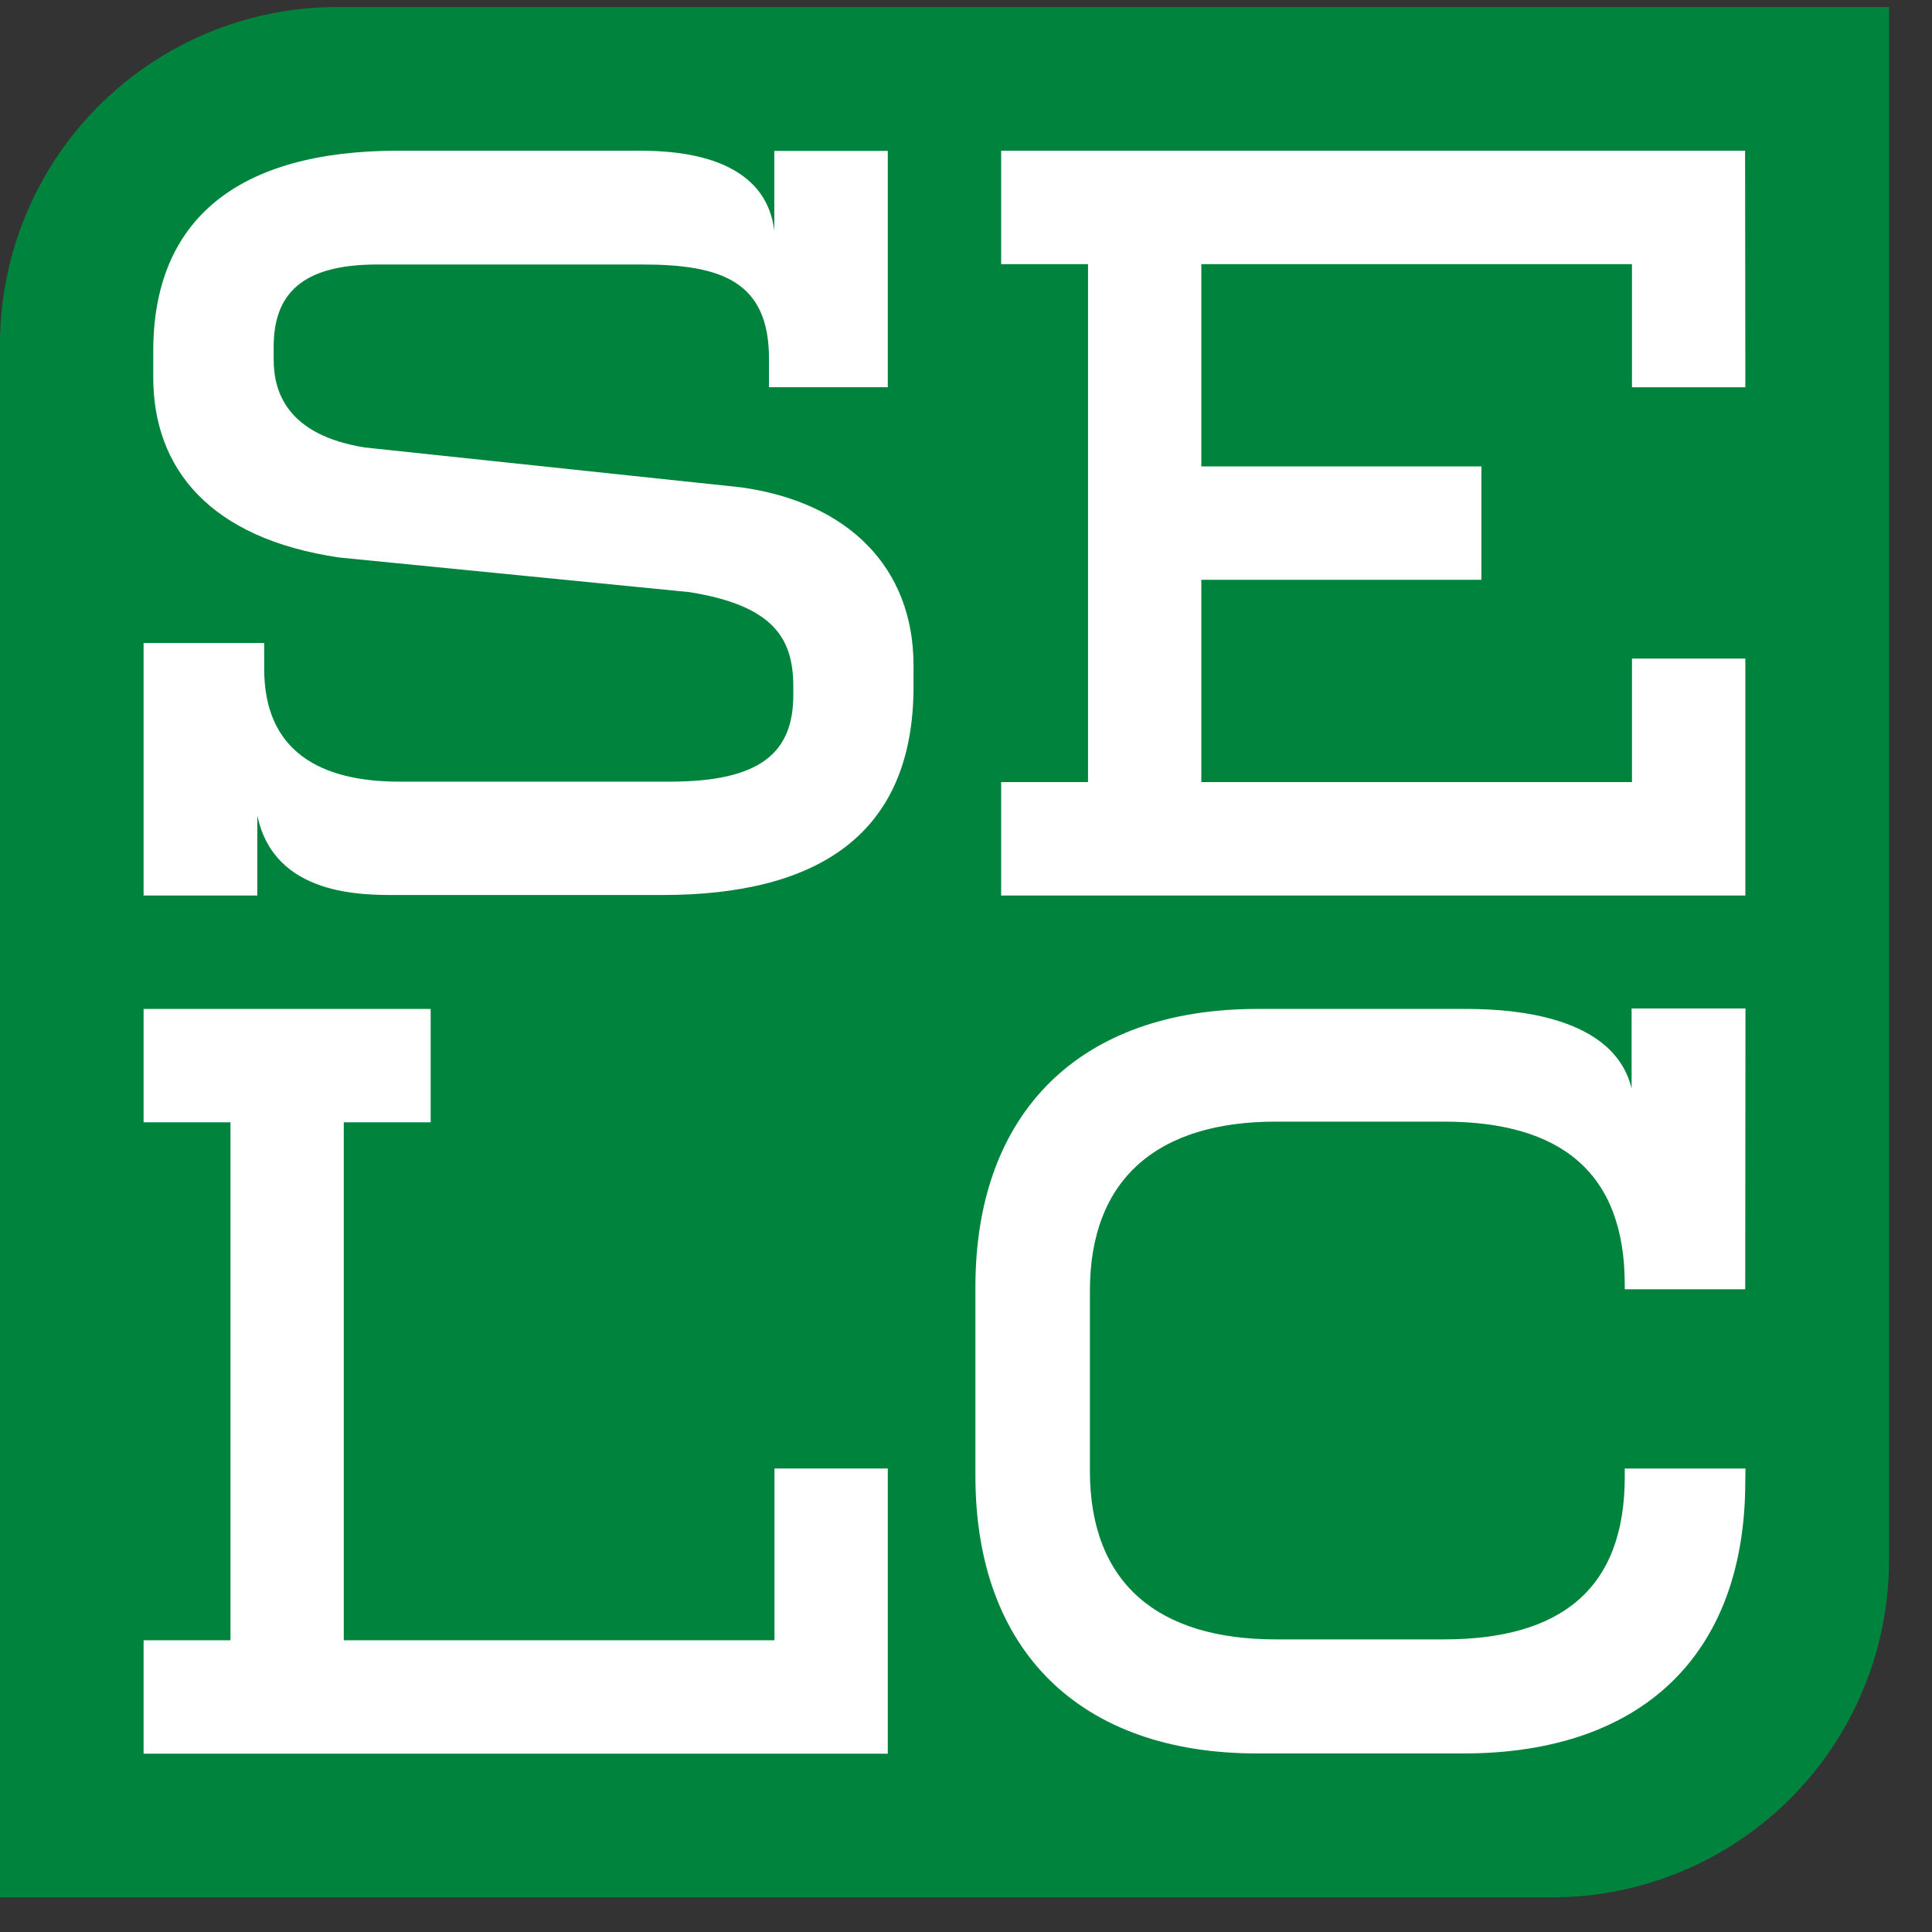
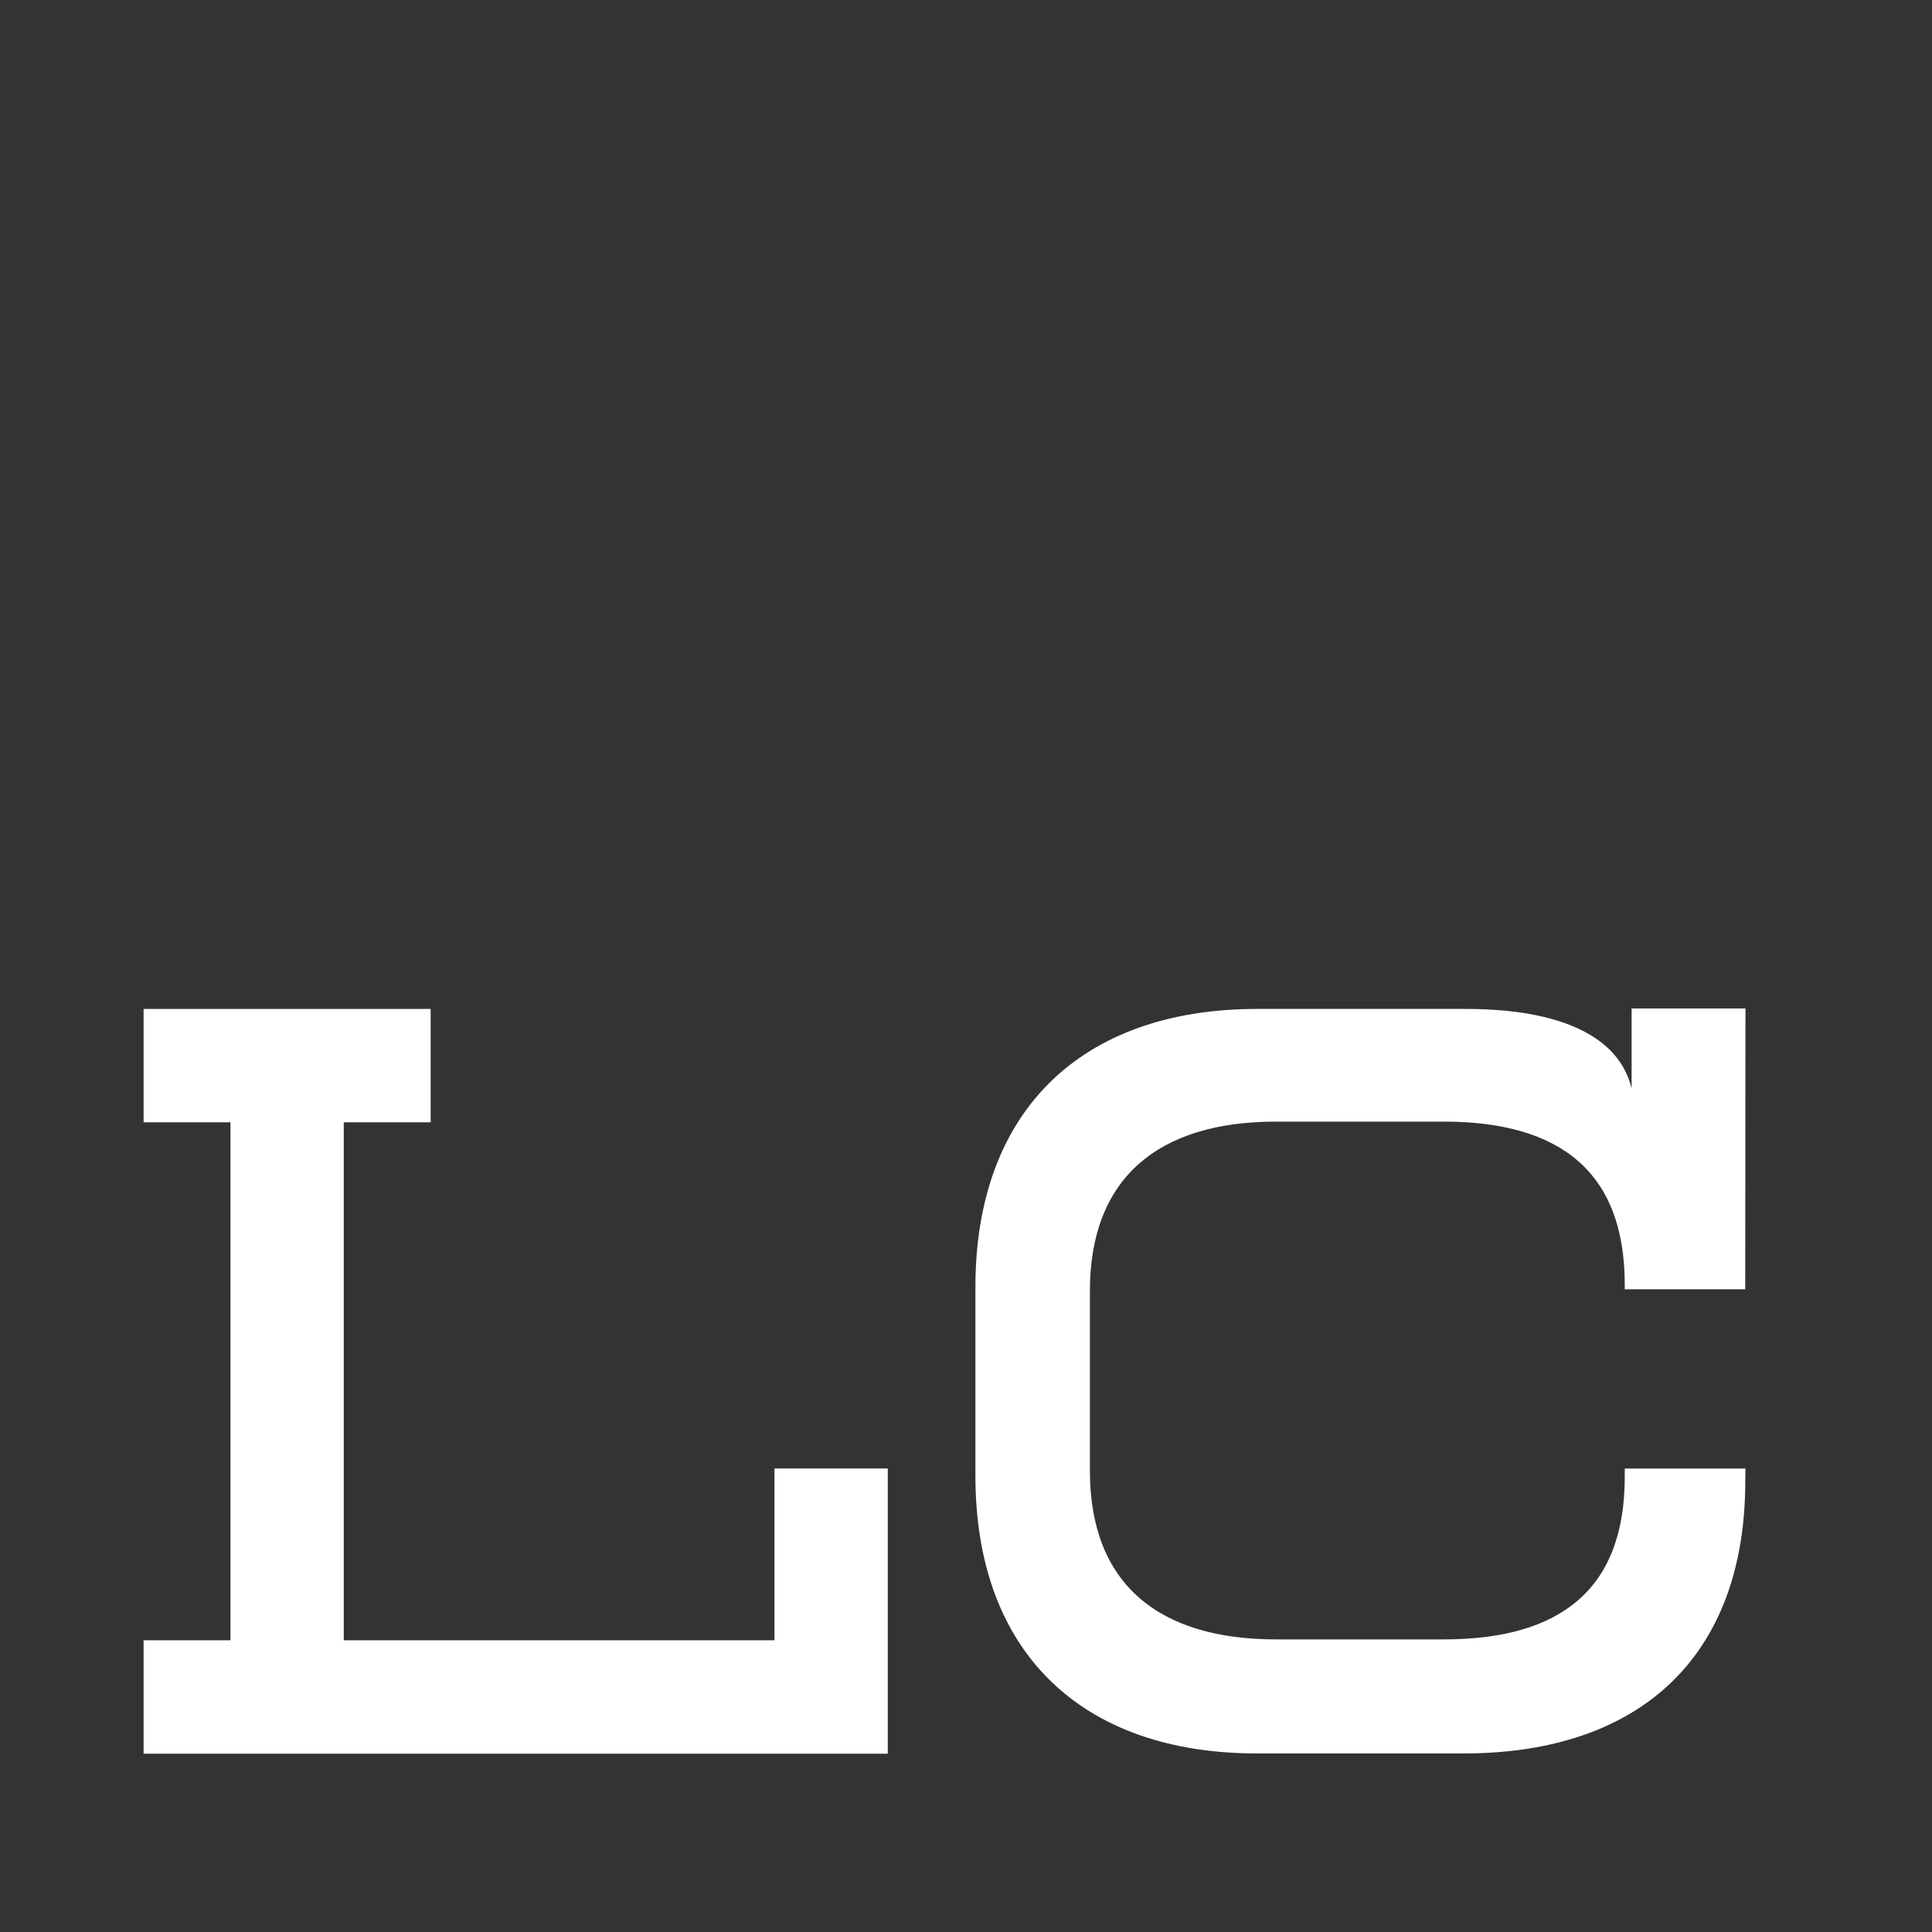
<svg xmlns="http://www.w3.org/2000/svg" width="31" height="31" viewBox="0 0 31 31" fill="none">
  <rect x="0" y="0" width="31" height="31" fill="#333333" stroke="none" />
  <g clip-path="url(#clip0_503_1792)">
-     <path d="M30.311 25.031C30.311 25.742 30.171 26.446 29.899 27.102C29.628 27.759 29.229 28.356 28.727 28.859C28.225 29.361 27.628 29.76 26.972 30.032C26.316 30.304 25.612 30.444 24.902 30.444H0V5.527C-8.59053e-09 4.091 0.57 2.714 1.584 1.699C2.599 0.684 3.975 0.113 5.409 0.113H30.311V25.031Z" fill="#00843D" />
    <path d="M26.07 23.698C26.07 25.496 25.045 26.305 23.165 26.305H20.472C18.591 26.305 17.488 25.416 17.488 23.599V20.713C17.488 18.898 18.591 17.997 20.472 17.997H23.165C25.045 17.997 26.07 18.814 26.07 20.612V20.687H28.003L28.007 16.181H26.18V17.466C25.872 16.189 23.96 16.189 23.471 16.189H20.17C17.348 16.189 15.651 17.829 15.651 20.652V23.681C15.651 26.505 17.348 28.135 20.17 28.135H23.485C26.307 28.135 28.004 26.588 28.004 23.765L28.007 23.563H26.07V23.698Z" fill="white" />
-     <path d="M2.304 14.369H4.129V13.085C4.4 14.384 5.83 14.361 6.373 14.361H10.627C13.129 14.361 14.658 13.385 14.658 11.016V10.677C14.658 9.097 13.599 8.055 11.886 7.819L5.852 7.18C4.608 6.979 4.391 6.291 4.391 5.768V5.569C4.391 4.729 4.827 4.244 6.054 4.244H10.307C11.567 4.244 12.339 4.51 12.339 5.755V6.213H14.245V2.421H12.424V3.703C12.268 2.418 10.685 2.418 10.203 2.418H6.389C3.803 2.418 2.459 3.533 2.459 5.634V6.054C2.459 7.517 3.366 8.643 5.448 8.946L11.063 9.501C12.407 9.716 12.729 10.239 12.729 11.013V11.151C12.729 12.074 12.208 12.542 10.746 12.542H6.406C5.146 12.542 4.239 12.061 4.239 10.733V10.318H2.304V14.369Z" fill="white" />
    <path d="M6.91 16.189H2.304V18.008H3.698V26.319H2.304V28.139H14.245V23.563H12.427V26.319H5.516V18.008H6.91V16.189Z" fill="white" />
-     <path d="M23.77 7.484H19.276V4.238H26.186V6.214H28.005L28.001 2.418H16.064V4.238H17.458V12.549H16.064V14.369H28.005V10.567H26.186V12.549H19.276V9.303H23.77V7.484Z" fill="white" />
  </g>
  <defs>
    <clipPath id="clip0_503_1792">
      <rect width="30.392" height="31" fill="white" />
    </clipPath>
  </defs>
</svg>